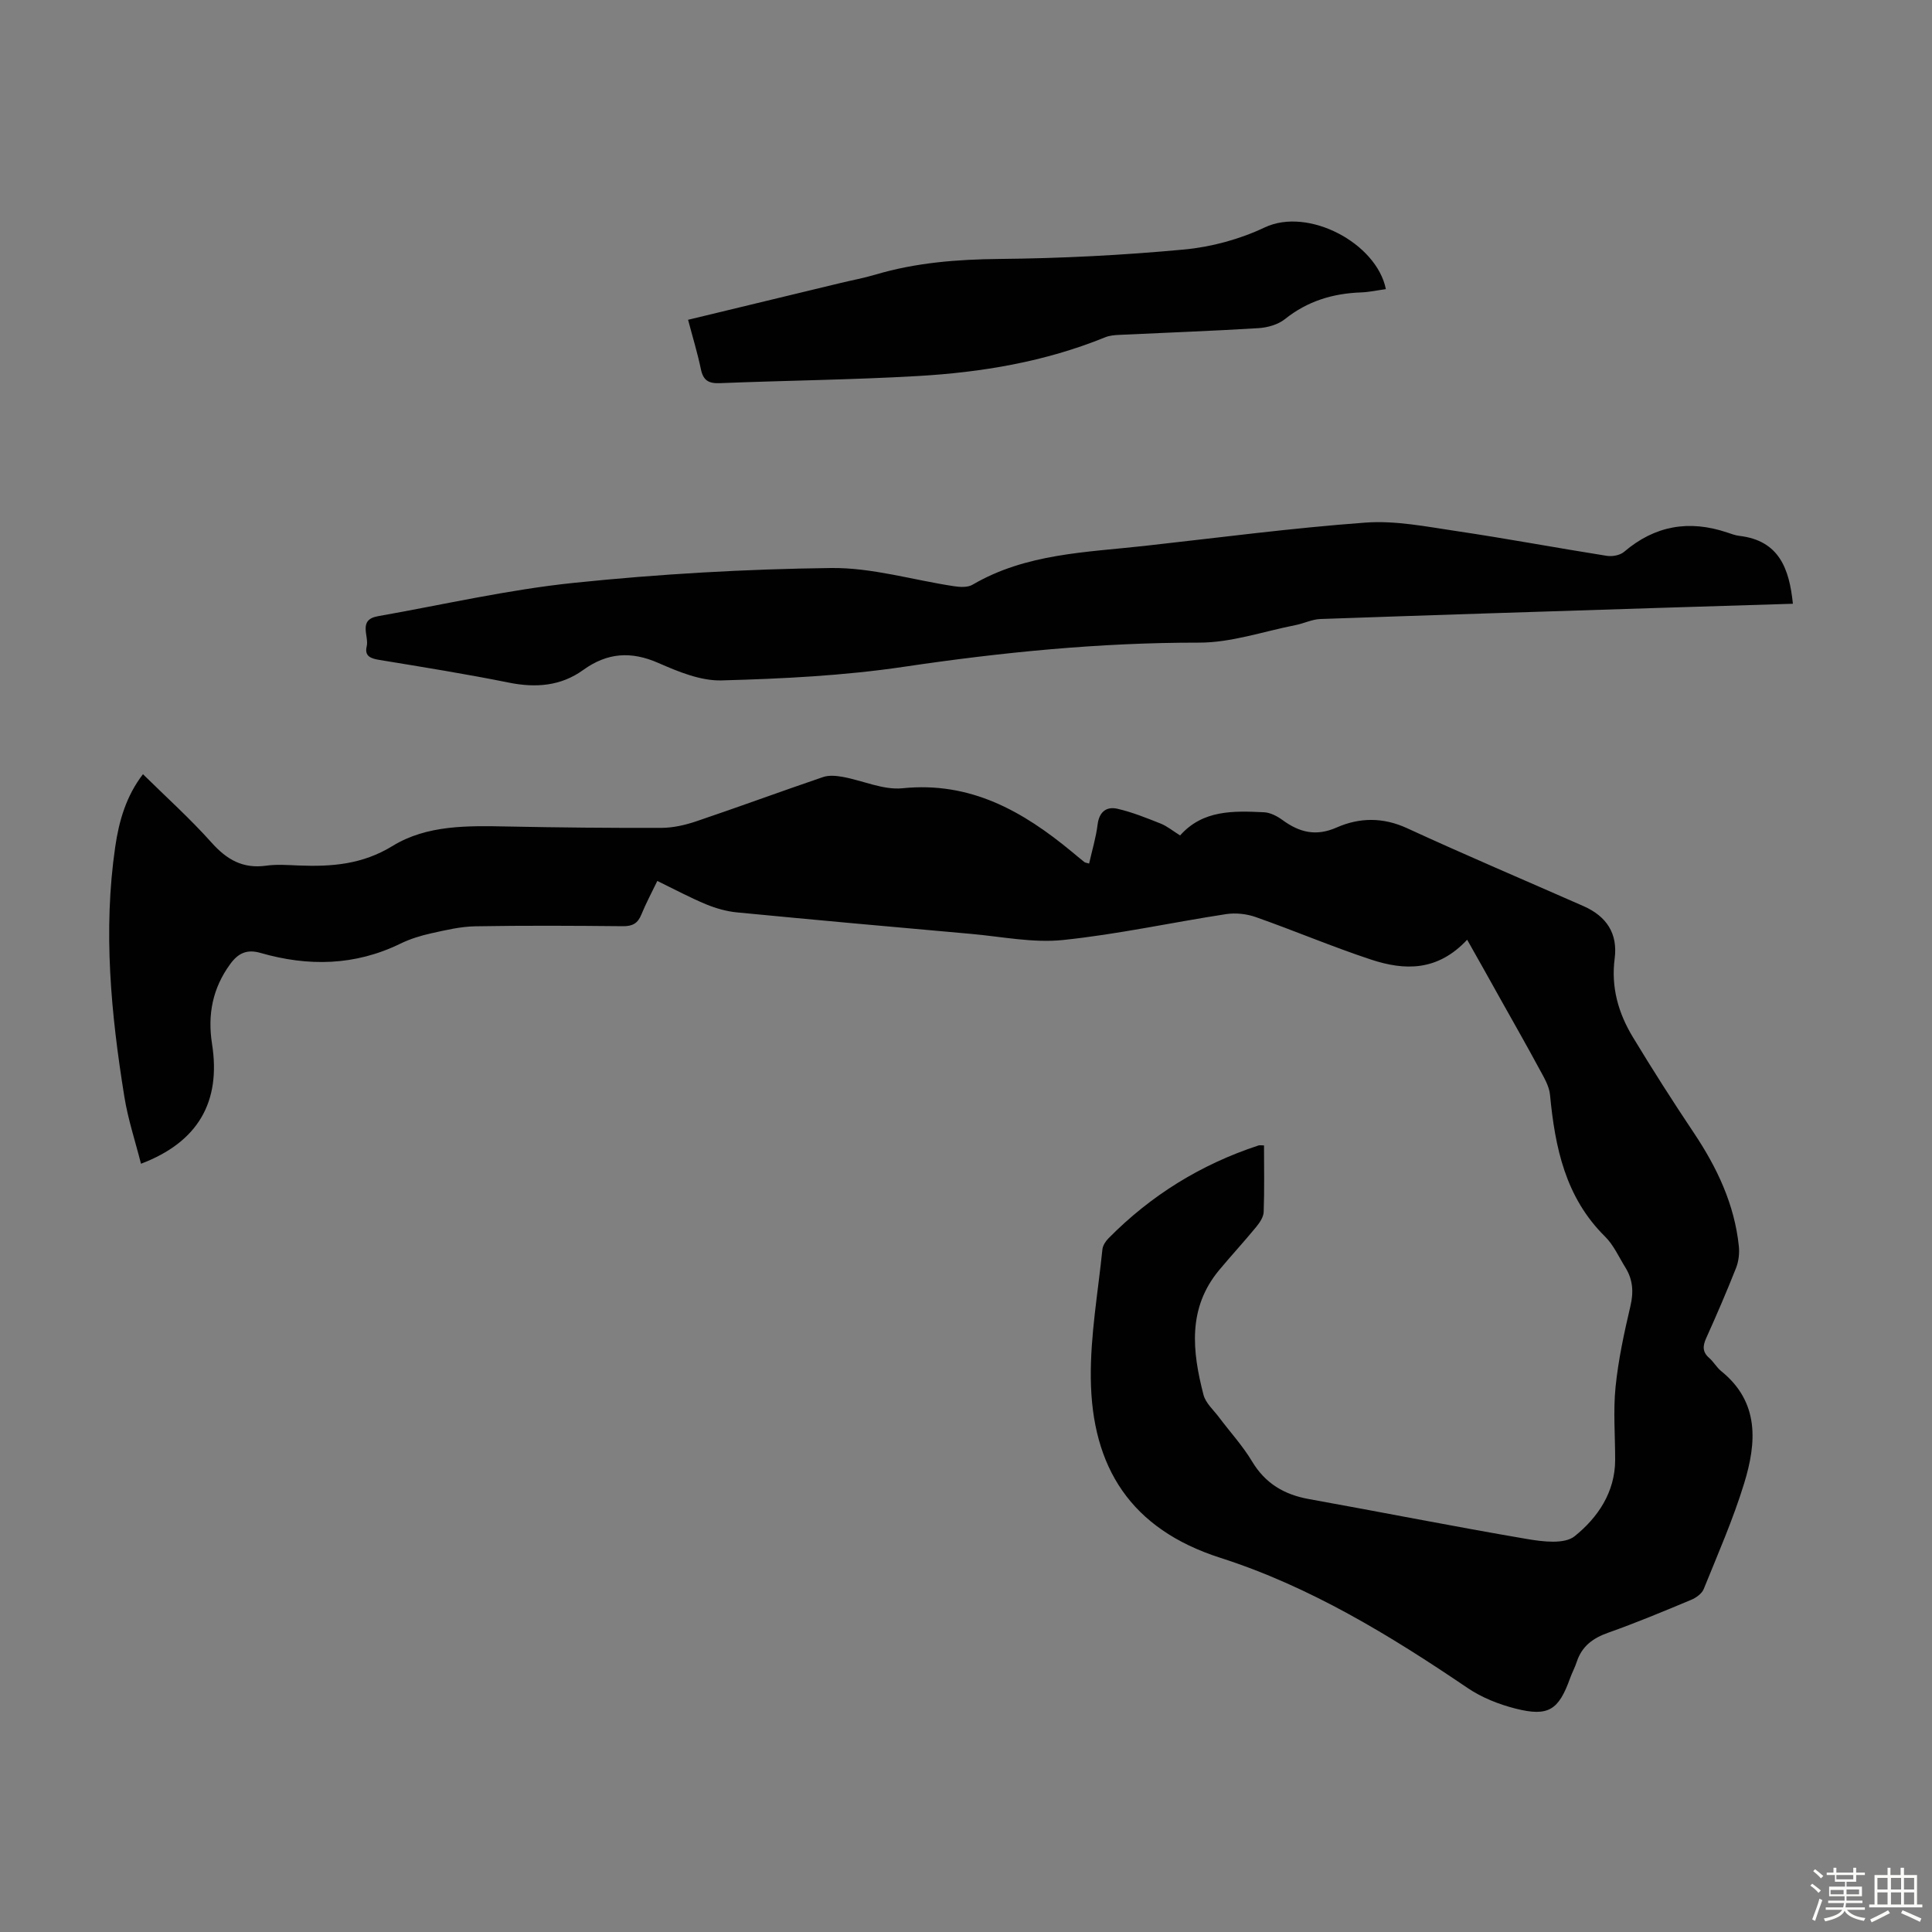
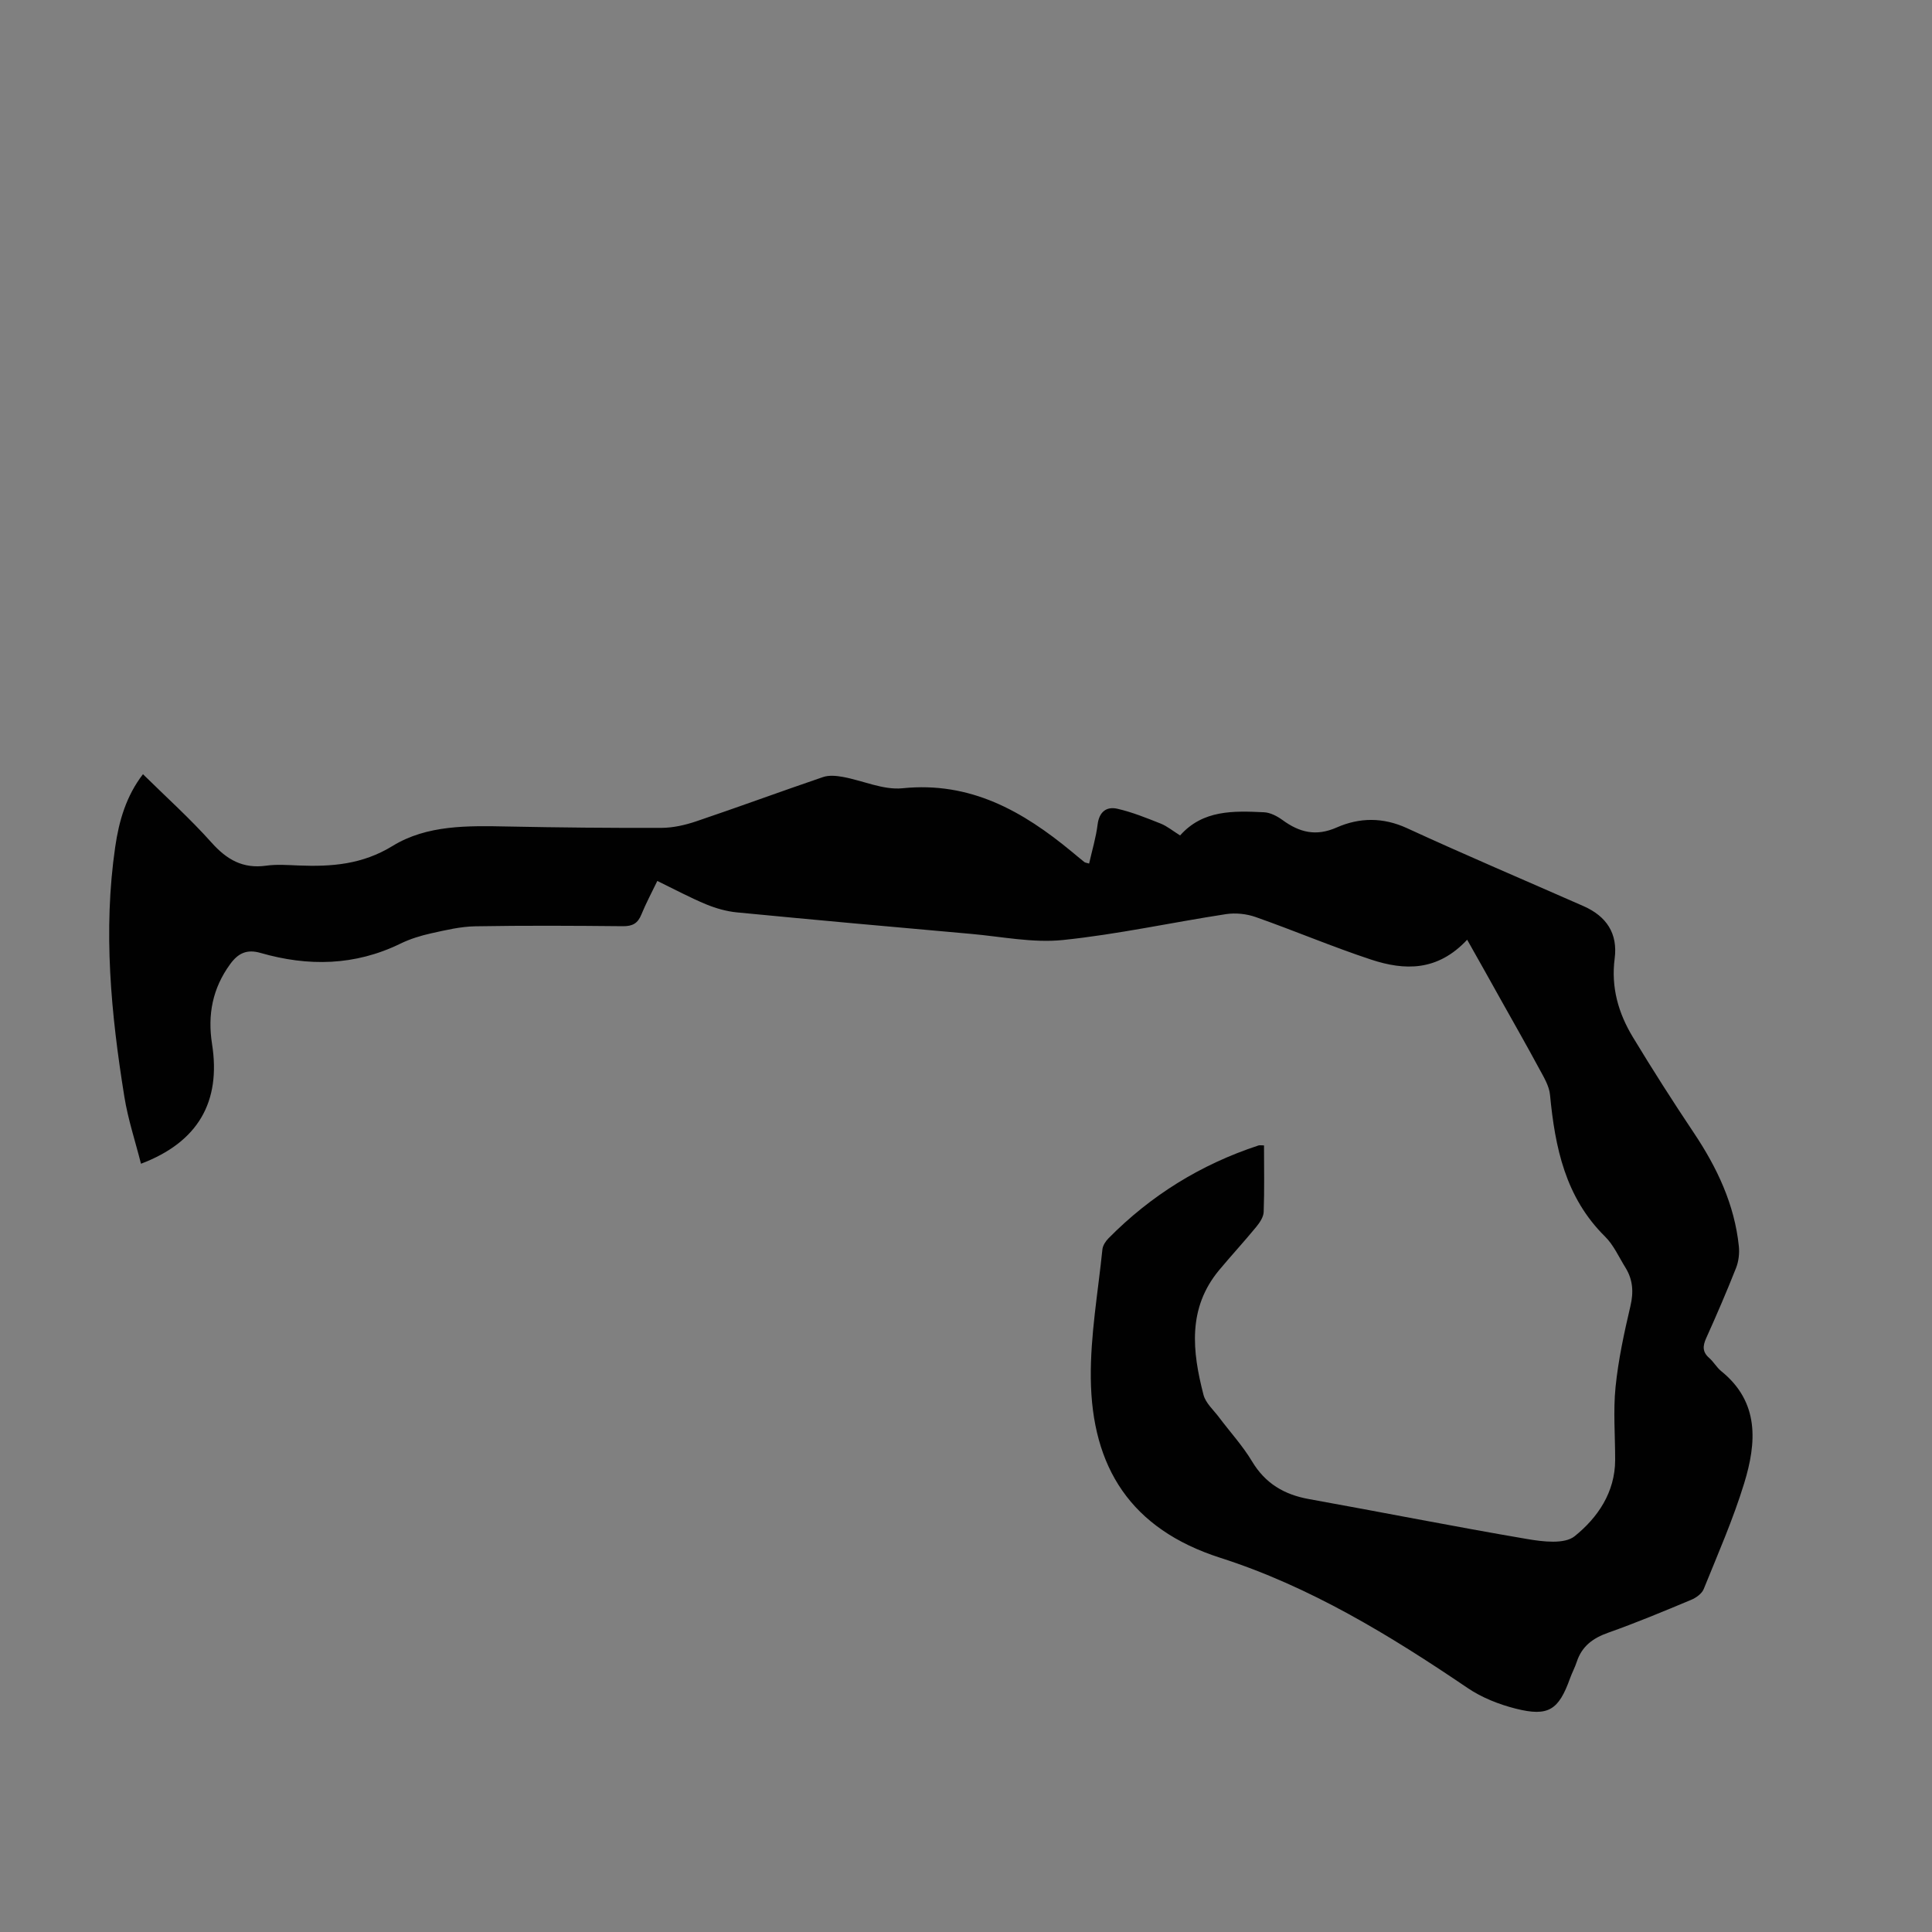
<svg xmlns="http://www.w3.org/2000/svg" enable-background="new 0 0 400 400" viewBox="0 0 400 400">
  <rect x="0" y="0" width="400" height="400" fill="#808080" stroke="none" />
-   <path d="m374.8 390.4.4-.4c.7.5 1.3 1 1.8 1.4l-.5.5c-.5-.6-1.1-1.1-1.7-1.5zm1 7.3-.6-.3c.5-1.4 1.1-2.8 1.5-4.3.2.1.4.2.6.3-.5 1.3-1 2.8-1.5 4.3zm-.4-10.3.4-.4c.4.3 1 .8 1.7 1.4l-.5.5c-.4-.5-1-1-1.6-1.5zm2.5.3h1.7v-1h.6v1h3.5v-1h.6v1h1.8v.5h-1.8v1.4h-2v1h3.2v2h-3.2v.9h3.3v.5h-3.4c0 .3-.1.6-.1.9h4v.5h-3.7c.7.9 1.9 1.5 3.8 1.7-.1.2-.2.4-.3.6-2.1-.4-3.5-1.1-4-2.1-.4 1-1.8 1.7-4 2.2-.1-.2-.2-.4-.3-.6 2.1-.4 3.4-1 3.8-1.8h-3.4v-.5h3.6c.1-.3.1-.6.2-.9h-3.3v-.5h3.4c0-.3 0-.6 0-.9h-3.2v-2h3.3v-1h-2.1v-1.4h-1.7v-.5zm1.1 3.5v1h2.7c0-.3 0-.4 0-.4 0-.1 0-.2 0-.2 0-.1 0-.2 0-.3h-2.7zm1.2-3v.9h3.5v-.9zm4.7 3h-2.6v.6.4h2.6z" fill="#fbfcfa" />
-   <path d="m393.6 386.7h.6v1.5h2.7v6.1h1.1v.6h-11v-.6h1.1v-6.1h2.7v-1.5h.6v1.5h2.1v-1.5zm-2.7 8.8.4.6c-1.2.6-2.5 1.3-3.8 1.9-.1-.2-.2-.4-.3-.6 1.2-.6 2.5-1.2 3.7-1.9zm-2.2-6.7v2.4h2.1v-2.4zm0 3v2.5h2.1v-2.5zm2.8-3v2.4h2.1v-2.4zm0 3v2.5h2.1v-2.5zm6 6.1c-1.4-.7-2.7-1.3-3.9-1.8l.3-.6c1.5.6 2.7 1.2 3.9 1.7zm-1.2-9.1h-2.1v2.4h2.1zm-2.1 3v2.5h2.1v-2.5z" fill="#fbfcfa" />
  <g fill="#010101">
    <path d="m303.76 194.56c-6.17 6.61-13.01 6.38-19.87 4.12-8.06-2.66-15.89-5.99-23.9-8.81-1.9-.67-4.16-.91-6.15-.61-11.27 1.73-22.46 4.19-33.78 5.36-6.24.64-12.69-.71-19.03-1.27-16.16-1.43-32.32-2.89-48.46-4.45-2.16-.21-4.36-.84-6.38-1.67-3.29-1.37-6.45-3.06-10.1-4.84-1.15 2.39-2.35 4.62-3.3 6.95-.74 1.83-1.83 2.44-3.81 2.42-10.19-.1-20.38-.16-30.56.02-3.07.05-6.15.79-9.17 1.46-2.17.48-4.36 1.16-6.35 2.13-9.42 4.6-19.11 4.76-28.97 1.92-2.81-.81-4.63.05-6.28 2.33-3.65 5-4.7 10.47-3.75 16.52 1.89 12.01-2.91 20.33-14.71 24.8-1.18-4.66-2.69-9.2-3.44-13.85-2.77-17.17-4.43-34.42-1.89-51.79.78-5.35 2.26-10.49 5.74-15.01 4.8 4.73 9.77 9.2 14.2 14.16 3.16 3.54 6.5 5.45 11.3 4.78 2.2-.31 4.47-.13 6.71-.04 6.83.27 13.19-.19 19.48-4.05 7.11-4.37 15.6-4.19 23.84-4.02 10.61.21 21.23.32 31.84.28 2.4-.01 4.88-.58 7.17-1.35 8.79-2.97 17.49-6.18 26.27-9.17 1.23-.42 2.76-.27 4.08-.03 4.15.75 8.37 2.76 12.37 2.35 14.05-1.44 24.9 4.74 35.07 13.16.86.71 1.72 1.44 2.59 2.13.16.12.41.13.97.3.61-2.71 1.42-5.38 1.76-8.1.33-2.64 1.86-3.75 4.07-3.25 3.08.7 6.05 1.91 9 3.08 1.32.53 2.47 1.49 4.01 2.45 4.71-5.32 11.07-5.1 17.37-4.8 1.31.06 2.73.81 3.83 1.61 3.51 2.56 6.92 3.44 11.22 1.54 4.71-2.07 9.58-2.15 14.57.15 12.08 5.56 24.33 10.76 36.5 16.12 4.82 2.12 7.15 5.69 6.48 10.86-.78 5.99.78 11.36 3.8 16.33 4.05 6.69 8.26 13.29 12.61 19.79 4.79 7.17 8.4 14.78 9.3 23.45.15 1.47-.04 3.13-.58 4.5-1.93 4.88-4.01 9.71-6.17 14.5-.74 1.63-.83 2.88.62 4.14.92.8 1.54 1.96 2.48 2.72 7.97 6.44 7.32 14.84 4.75 23.23-2.29 7.46-5.45 14.66-8.38 21.9-.39.95-1.59 1.81-2.62 2.23-5.67 2.37-11.35 4.74-17.14 6.79-3.17 1.12-5.46 2.79-6.52 6.04-.38 1.16-.98 2.26-1.39 3.41-2.36 6.57-4.47 7.98-11.23 6.28-3.48-.88-7.03-2.28-9.98-4.28-16.07-10.9-32.67-21.02-51.19-26.95-18.59-5.95-26.62-18.78-26.82-37.17-.1-8.88 1.49-17.79 2.4-26.67.08-.8.64-1.68 1.23-2.28 8.8-8.93 19.17-15.34 31.07-19.25.29-.1.64-.01 1.16-.01 0 4.61.1 9.2-.07 13.78-.04 1.06-.83 2.22-1.56 3.11-2.48 3.02-5.14 5.9-7.65 8.91-6.58 7.9-5.58 16.84-3.25 25.83.44 1.71 2.08 3.14 3.21 4.65 2.28 3.04 4.9 5.89 6.84 9.13 2.75 4.59 6.67 6.89 11.79 7.81 15.07 2.71 30.09 5.7 45.18 8.27 3.23.55 7.72 1.11 9.82-.58 4.75-3.82 8.37-9.06 8.39-15.77.01-5.04-.42-10.12.08-15.1.57-5.64 1.78-11.24 3.08-16.77.69-2.93.51-5.49-1.03-7.98-1.36-2.18-2.44-4.67-4.23-6.43-8.23-8.13-10.35-18.48-11.39-29.37-.18-1.82-1.28-3.62-2.19-5.3-2.58-4.79-5.28-9.52-7.94-14.27-2.25-4.06-4.53-8.09-7.02-12.51z" />
-     <path d="m371.2 125c-9.38.29-18.73.57-28.09.87-23.24.74-46.49 1.47-69.73 2.29-1.73.06-3.42.92-5.15 1.26-6.65 1.31-13.32 3.64-19.98 3.63-20.54-.02-40.81 1.99-61.1 5-12.46 1.85-25.15 2.48-37.75 2.82-4.34.12-8.96-1.8-13.09-3.61-5.66-2.48-10.57-2.15-15.58 1.46-4.61 3.33-9.8 3.73-15.37 2.61-8.87-1.79-17.82-3.22-26.75-4.69-1.8-.29-3.19-.74-2.69-2.82.52-2.16-1.87-5.5 2.32-6.24 13.53-2.39 26.98-5.5 40.61-6.91 17.66-1.83 35.46-2.85 53.22-3.07 8.46-.1 16.96 2.49 25.45 3.77 1.25.19 2.83.28 3.83-.31 11.05-6.47 23.47-6.69 35.64-8.04 15.23-1.69 30.43-3.7 45.7-4.82 6.22-.46 12.62.83 18.88 1.76 10.39 1.54 20.72 3.48 31.1 5.12 1.14.18 2.74-.11 3.58-.83 6.38-5.45 13.46-6.65 21.32-4.01.85.28 1.7.61 2.58.71 8.23.98 10.31 6.83 11.05 14.05z" />
-     <path d="m286.93 59.86c-1.81.25-3.46.62-5.12.68-5.85.21-11.11 1.79-15.78 5.53-1.43 1.14-3.59 1.75-5.47 1.87-9.6.59-19.21.93-28.81 1.39-.99.05-2.03.13-2.93.5-12.48 5.08-25.59 7.27-38.91 8.03-13.61.78-27.26.92-40.89 1.47-2.33.09-3.43-.58-3.91-2.9-.7-3.36-1.71-6.65-2.65-10.22 10.75-2.59 21.16-5.11 31.57-7.62 2.39-.58 4.82-1.02 7.17-1.72 8.43-2.51 17.01-3.17 25.81-3.26 12.72-.12 25.46-.77 38.13-1.95 5.69-.53 11.56-2.13 16.72-4.58 8.99-4.24 23.15 3.24 25.07 12.78z" />
  </g>
</svg>